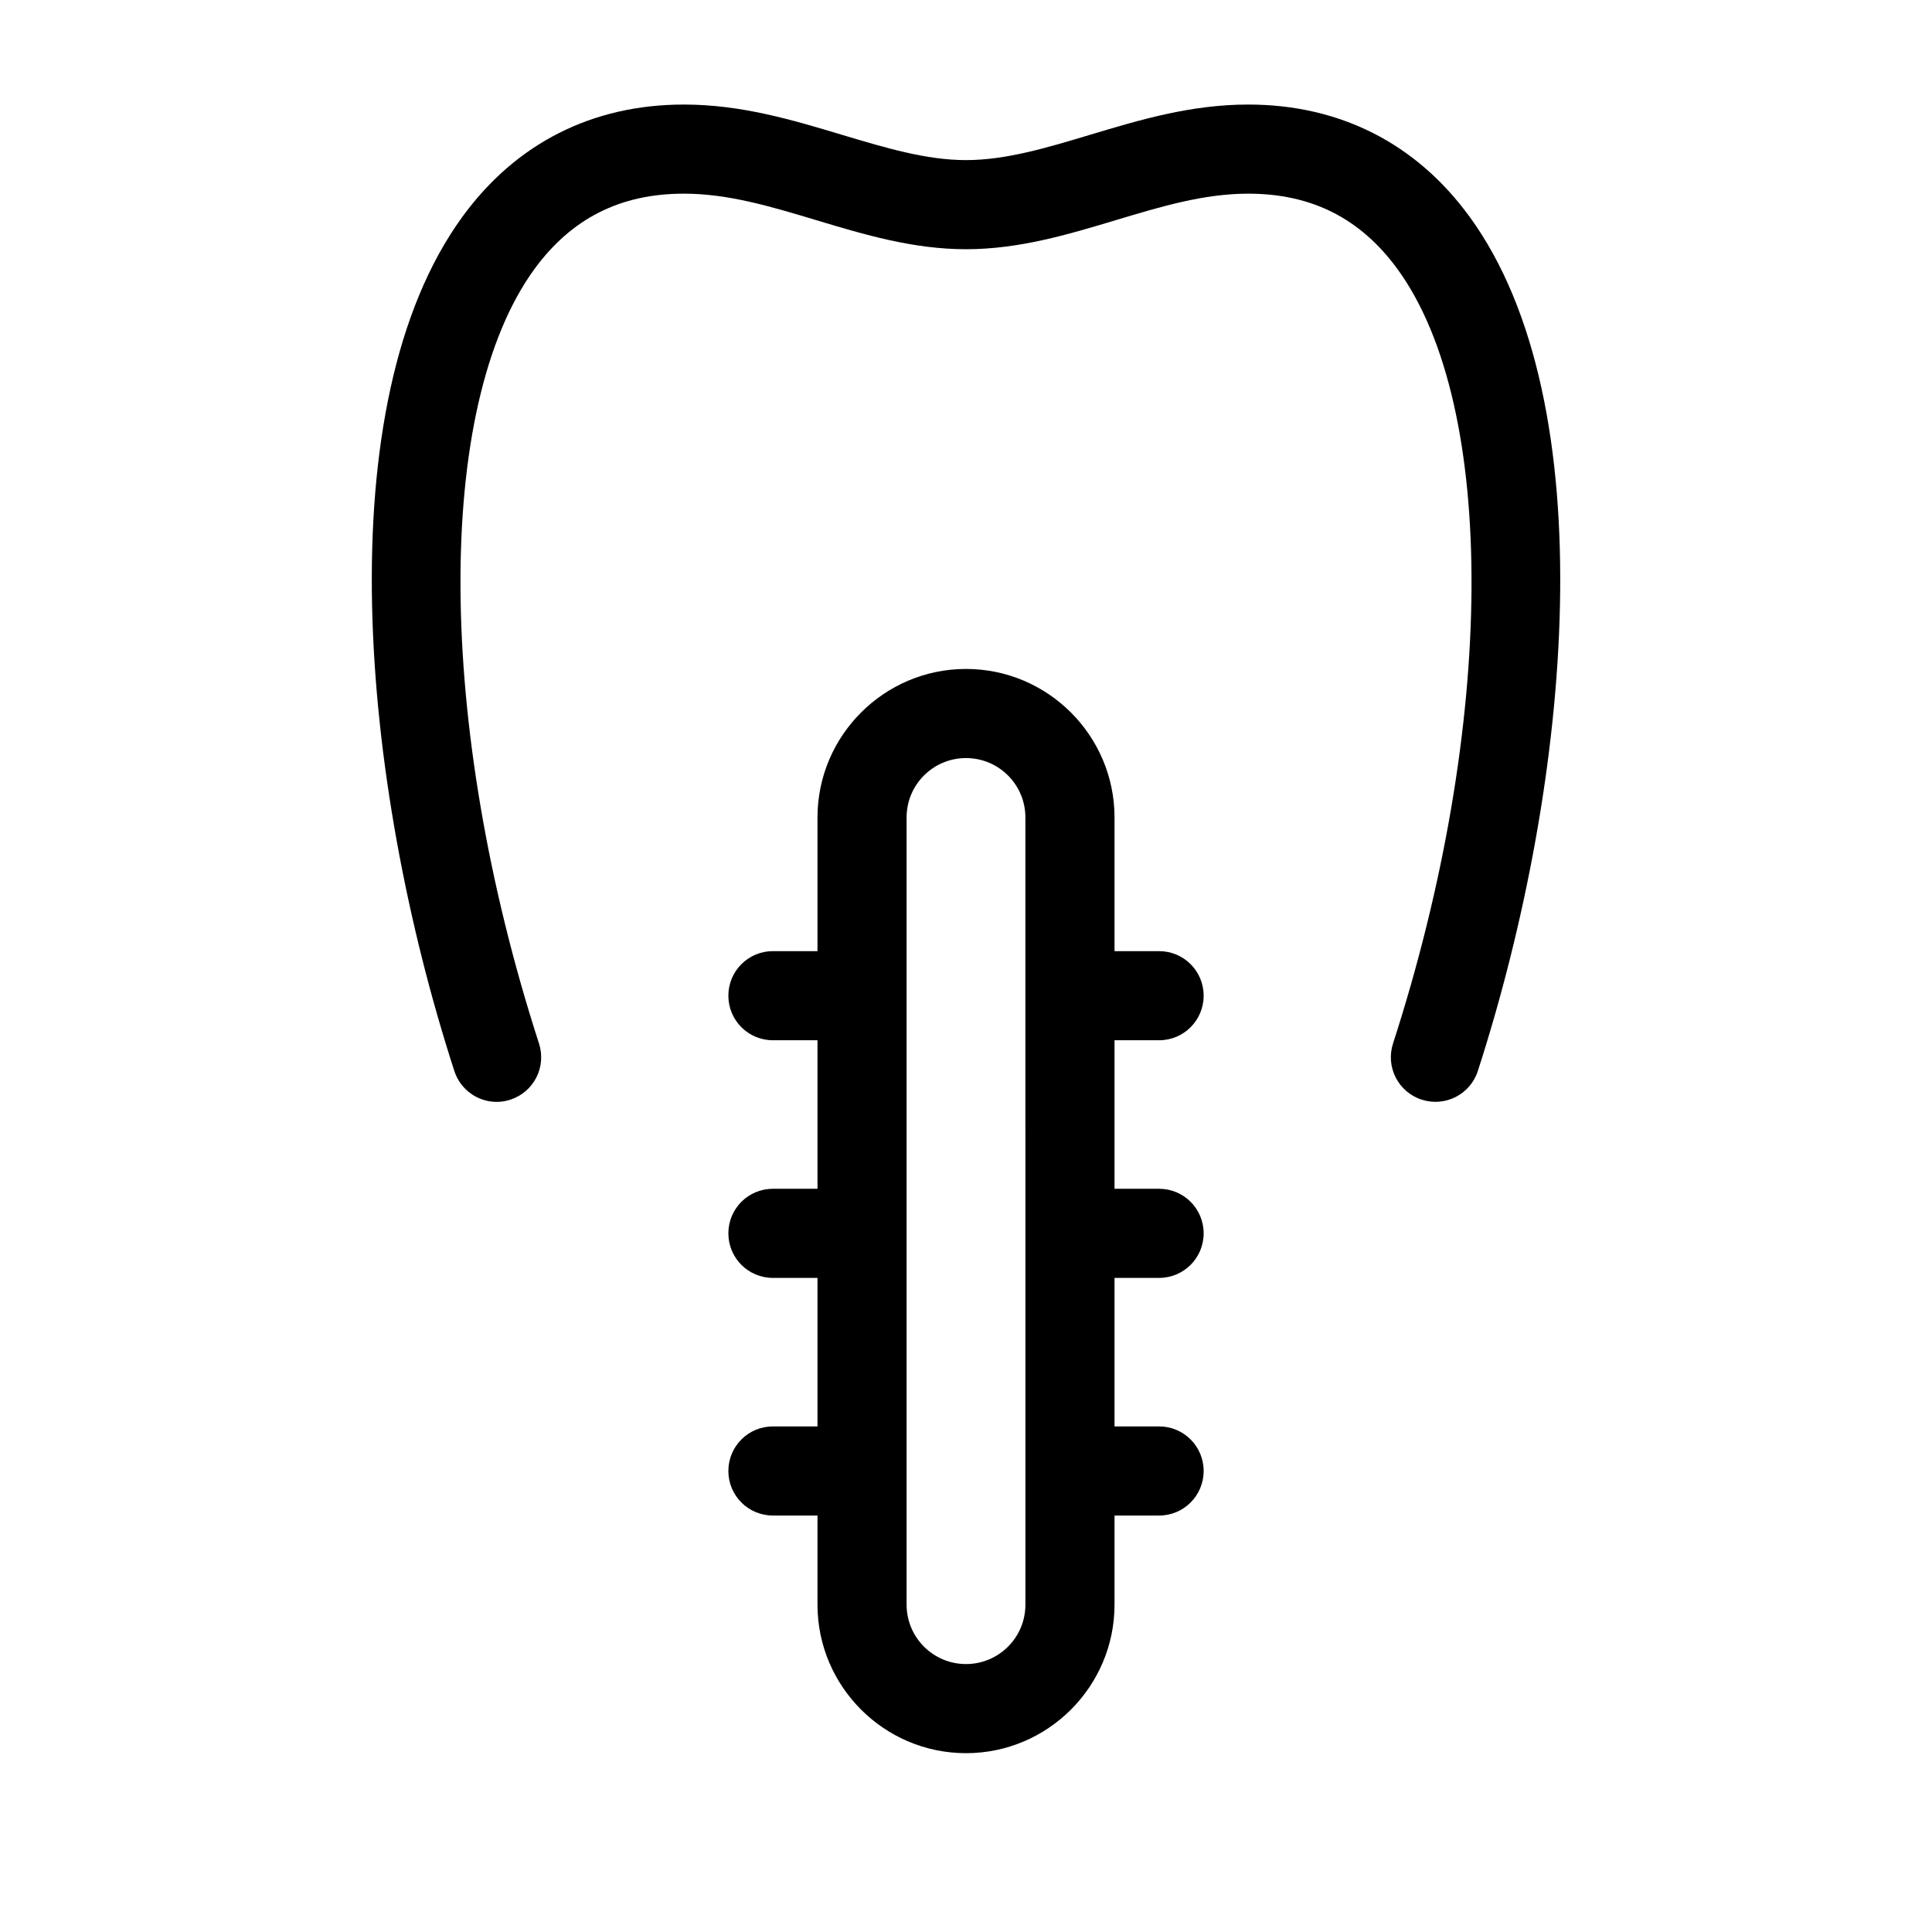
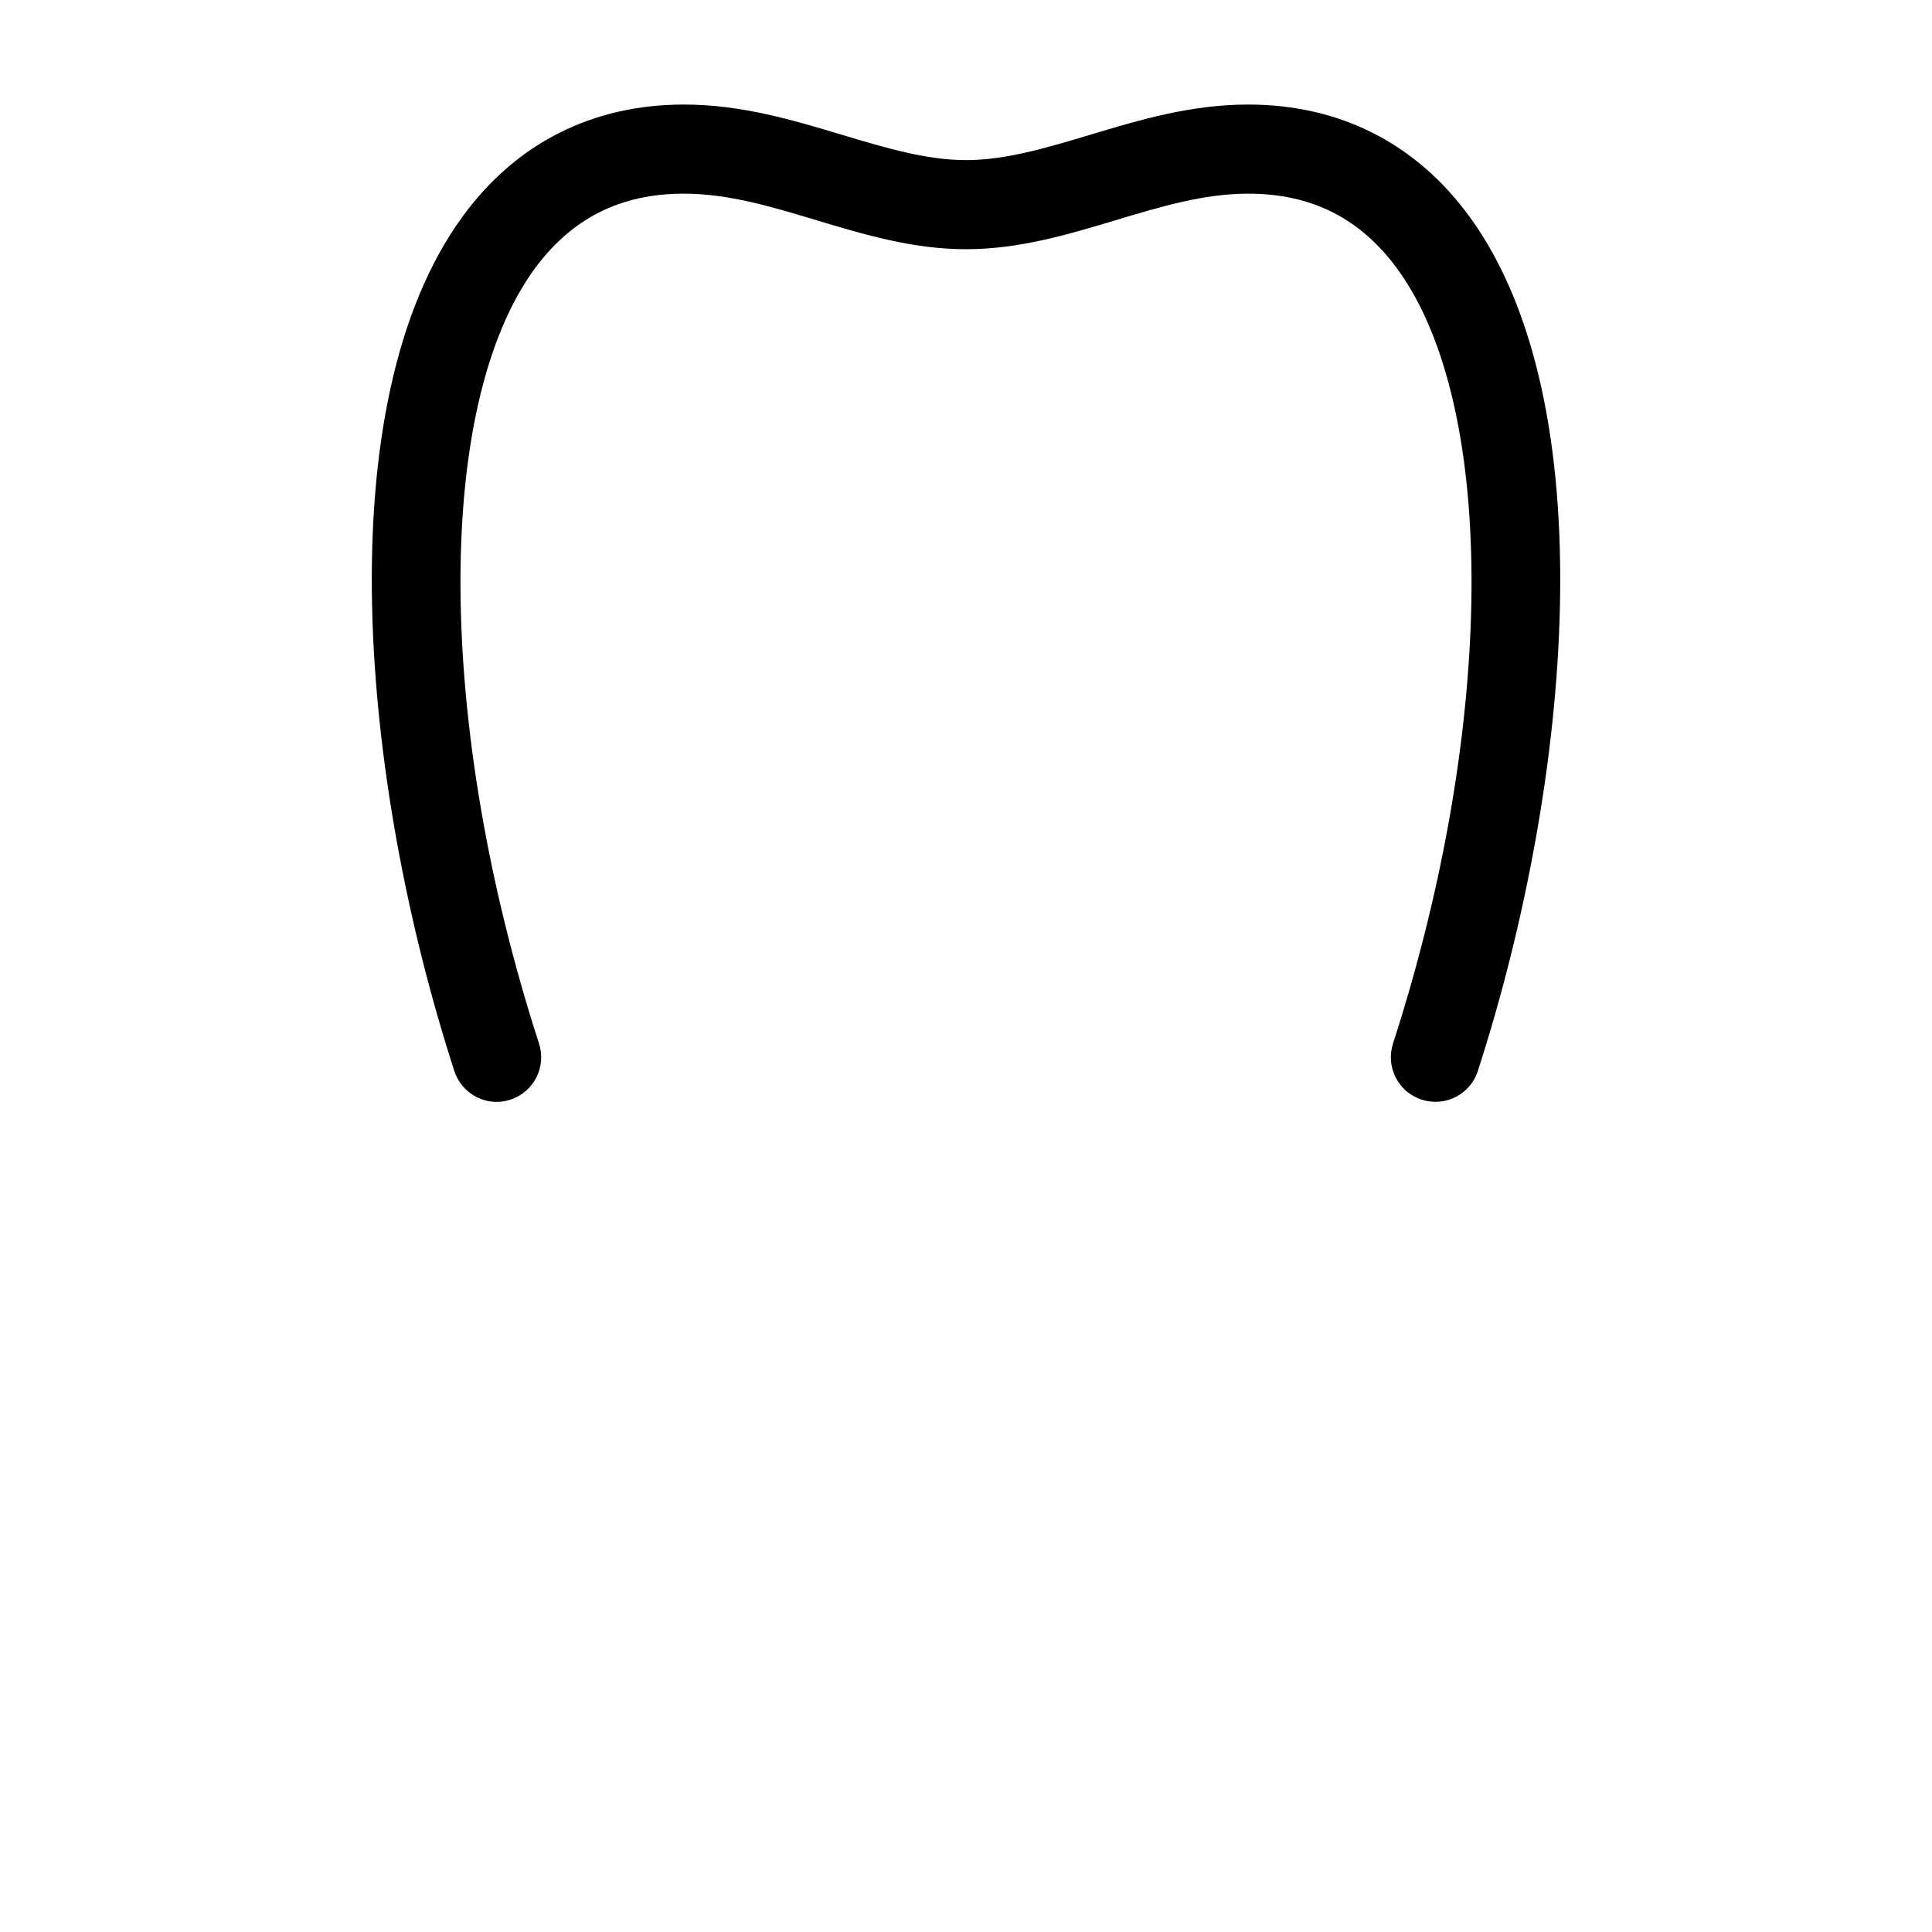
<svg xmlns="http://www.w3.org/2000/svg" fill="#000000" width="800px" height="800px" version="1.1" viewBox="144 144 512 512">
  <g>
    <path d="m533.47 201.46c-14.168-19.48-34.441-29.754-58.688-29.754-15.273 0-28.852 4.094-41.957 8.031-11.414 3.426-22.238 6.691-32.828 6.691-10.586 0-21.371-3.266-32.828-6.691-13.102-3.938-26.684-8.031-41.953-8.031-24.246 0-44.516 10.273-58.688 29.758-36.055 49.555-27.039 149.41-2.125 226.36 1.613 5 6.258 8.188 11.219 8.188 1.219 0 2.441-0.195 3.621-0.59 6.219-2.008 9.605-8.66 7.598-14.879-27.277-84.309-27.789-168.66-1.258-205.18 9.836-13.465 22.785-20.039 39.633-20.039 11.809 0 23.145 3.426 35.188 7.047 12.555 3.777 25.543 7.676 39.598 7.676 14.051 0 27.039-3.898 39.598-7.676 12.043-3.621 23.379-7.047 35.184-7.047 16.848 0 29.797 6.574 39.598 20.035 26.566 36.527 26.055 120.88-1.219 205.18-2.008 6.219 1.379 12.871 7.598 14.879s12.871-1.379 14.879-7.598c24.871-76.945 33.887-176.8-2.168-226.36z" />
-     <path d="m451.17 419.68c6.535 0 11.809-5.273 11.809-11.809s-5.273-11.809-11.809-11.809h-11.809v-35.426c0-21.688-17.672-39.359-39.359-39.359s-39.359 17.672-39.359 39.359v35.426h-11.809c-6.535 0-11.809 5.273-11.809 11.809s5.273 11.809 11.809 11.809h11.809v39.359h-11.809c-6.535 0-11.809 5.273-11.809 11.809s5.273 11.809 11.809 11.809h11.809v39.359h-11.809c-6.535 0-11.809 5.273-11.809 11.809 0 6.535 5.273 11.809 11.809 11.809h11.809v23.617c0 21.688 17.672 39.359 39.359 39.359s39.359-17.672 39.359-39.359v-23.617h11.809c6.535 0 11.809-5.273 11.809-11.809 0-6.535-5.273-11.809-11.809-11.809h-11.809v-39.359h11.809c6.535 0 11.809-5.273 11.809-11.809s-5.273-11.809-11.809-11.809h-11.809v-39.359zm-35.426 149.57c0 8.699-7.047 15.742-15.742 15.742-8.699 0-15.742-7.047-15.742-15.742l-0.004-208.61c0-8.699 7.047-15.742 15.742-15.742 8.699 0 15.742 7.047 15.742 15.742z" />
  </g>
</svg>